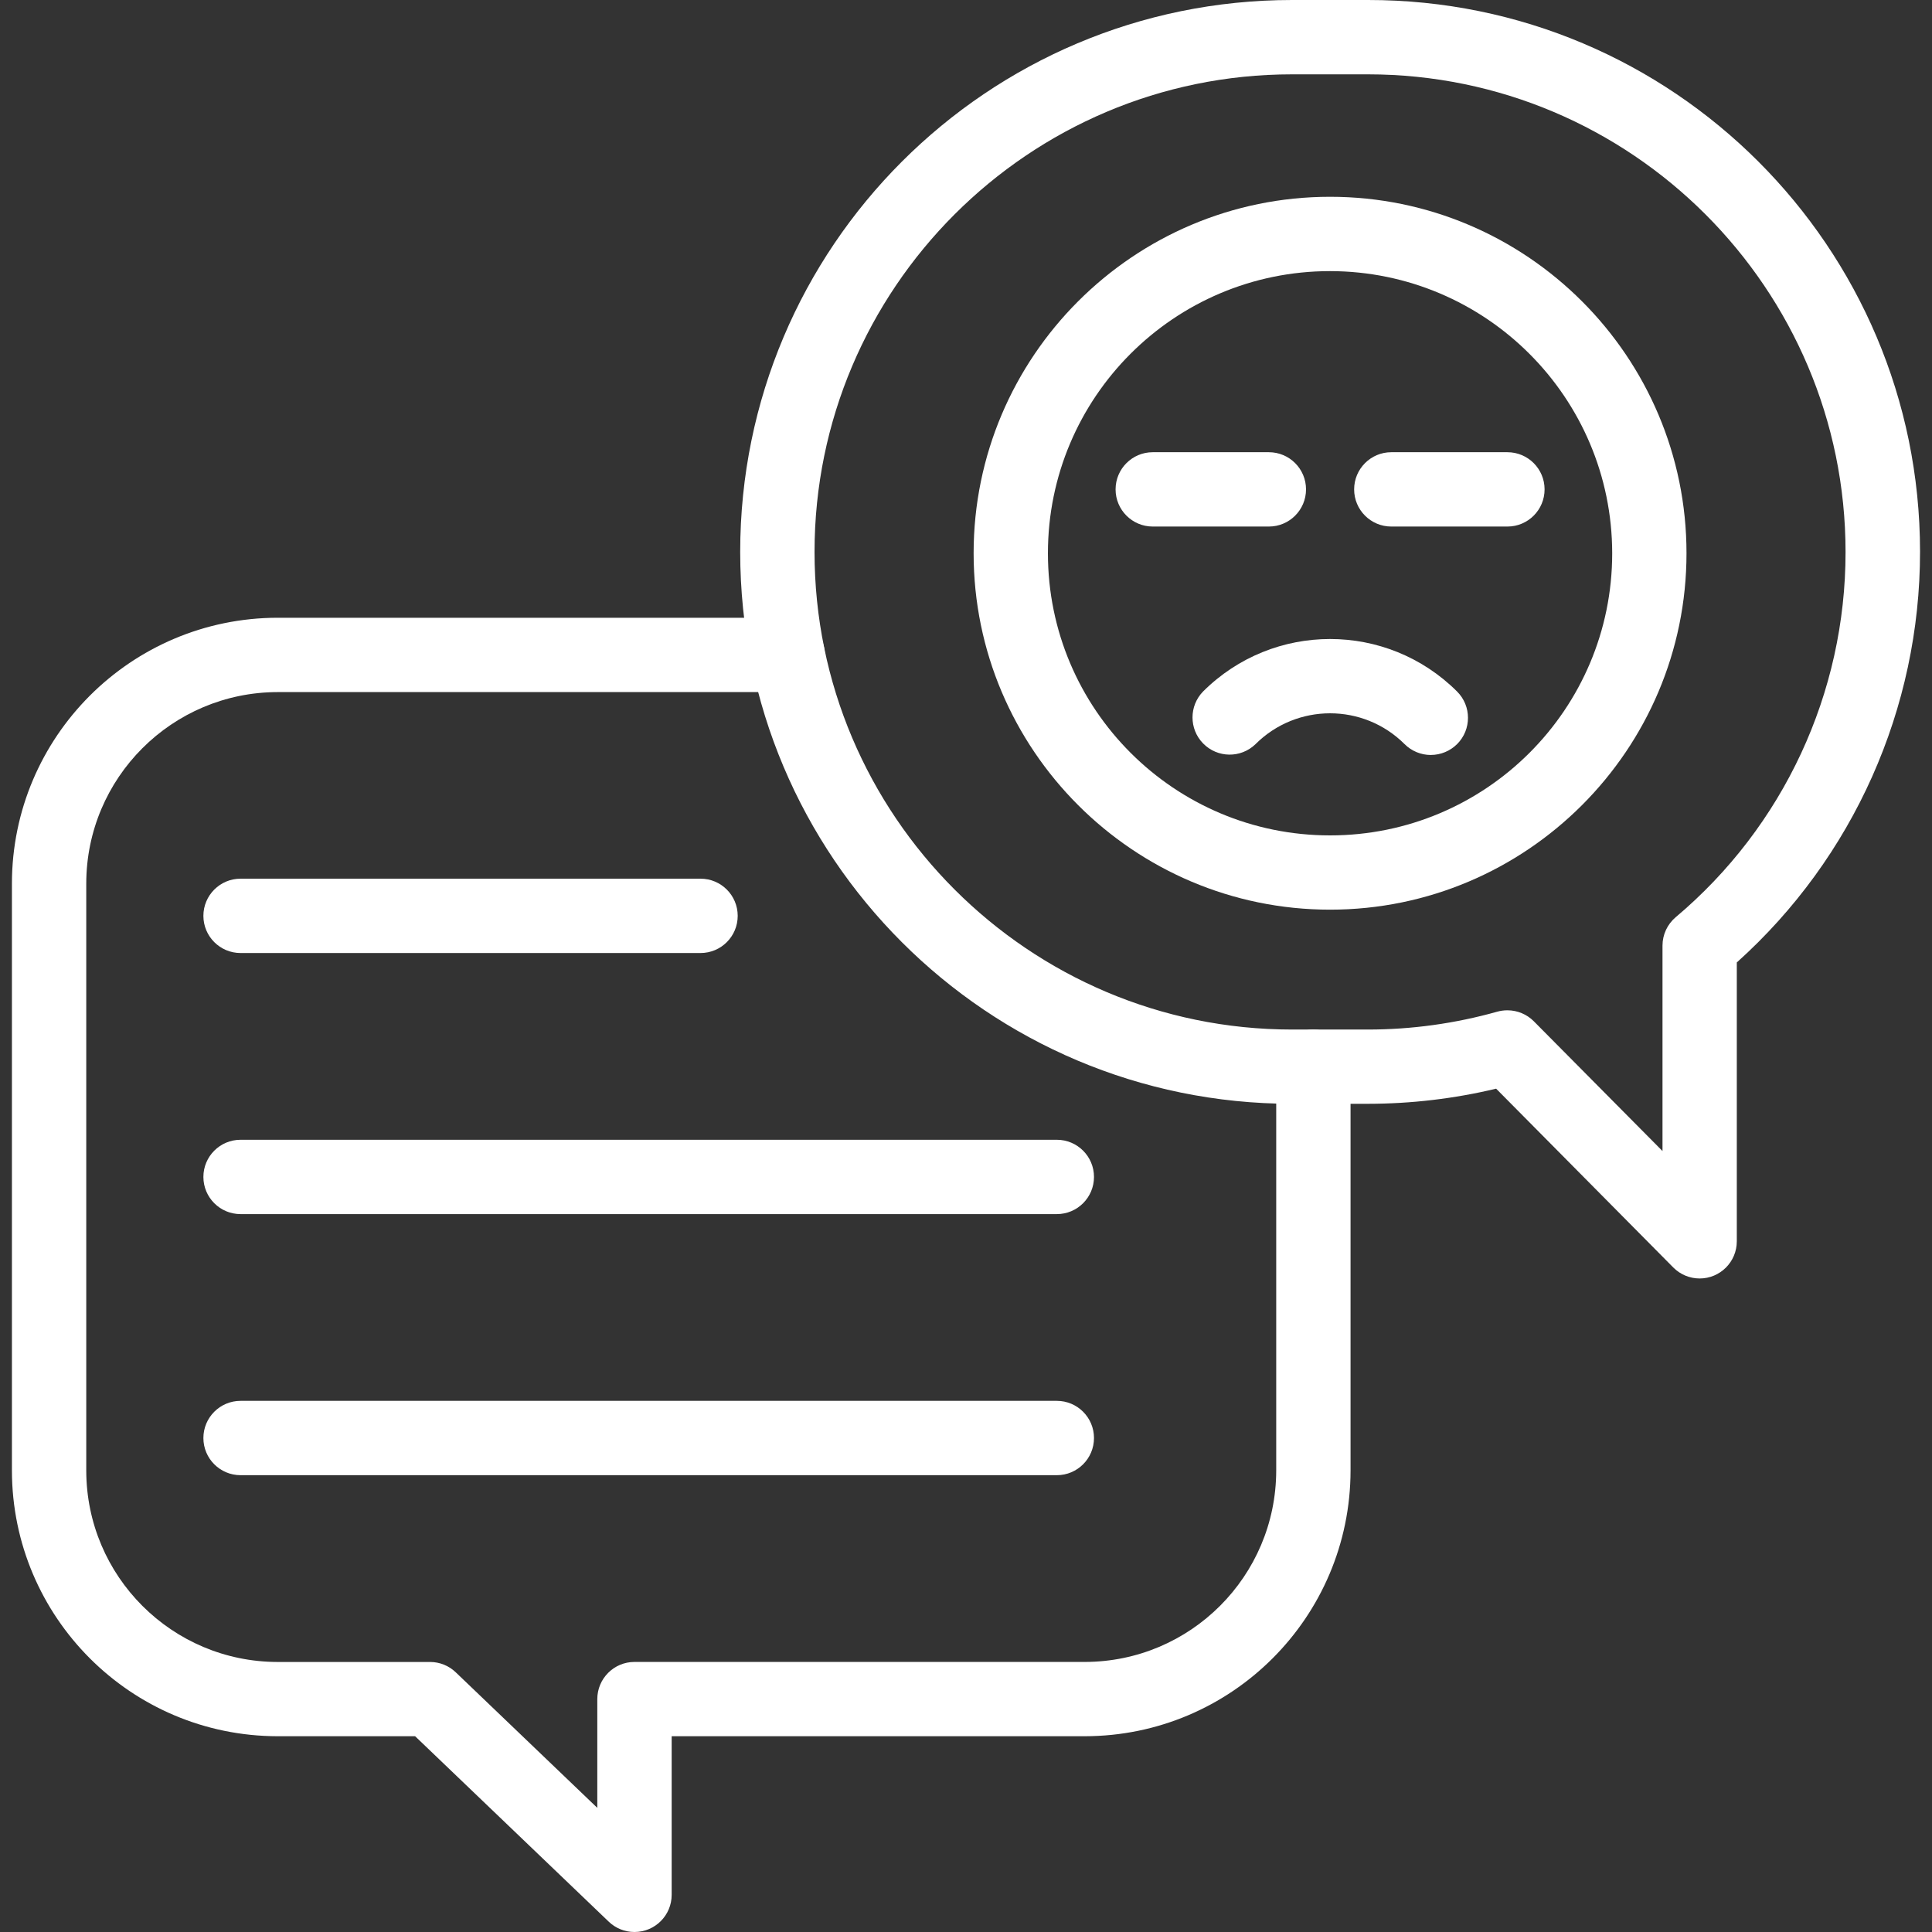
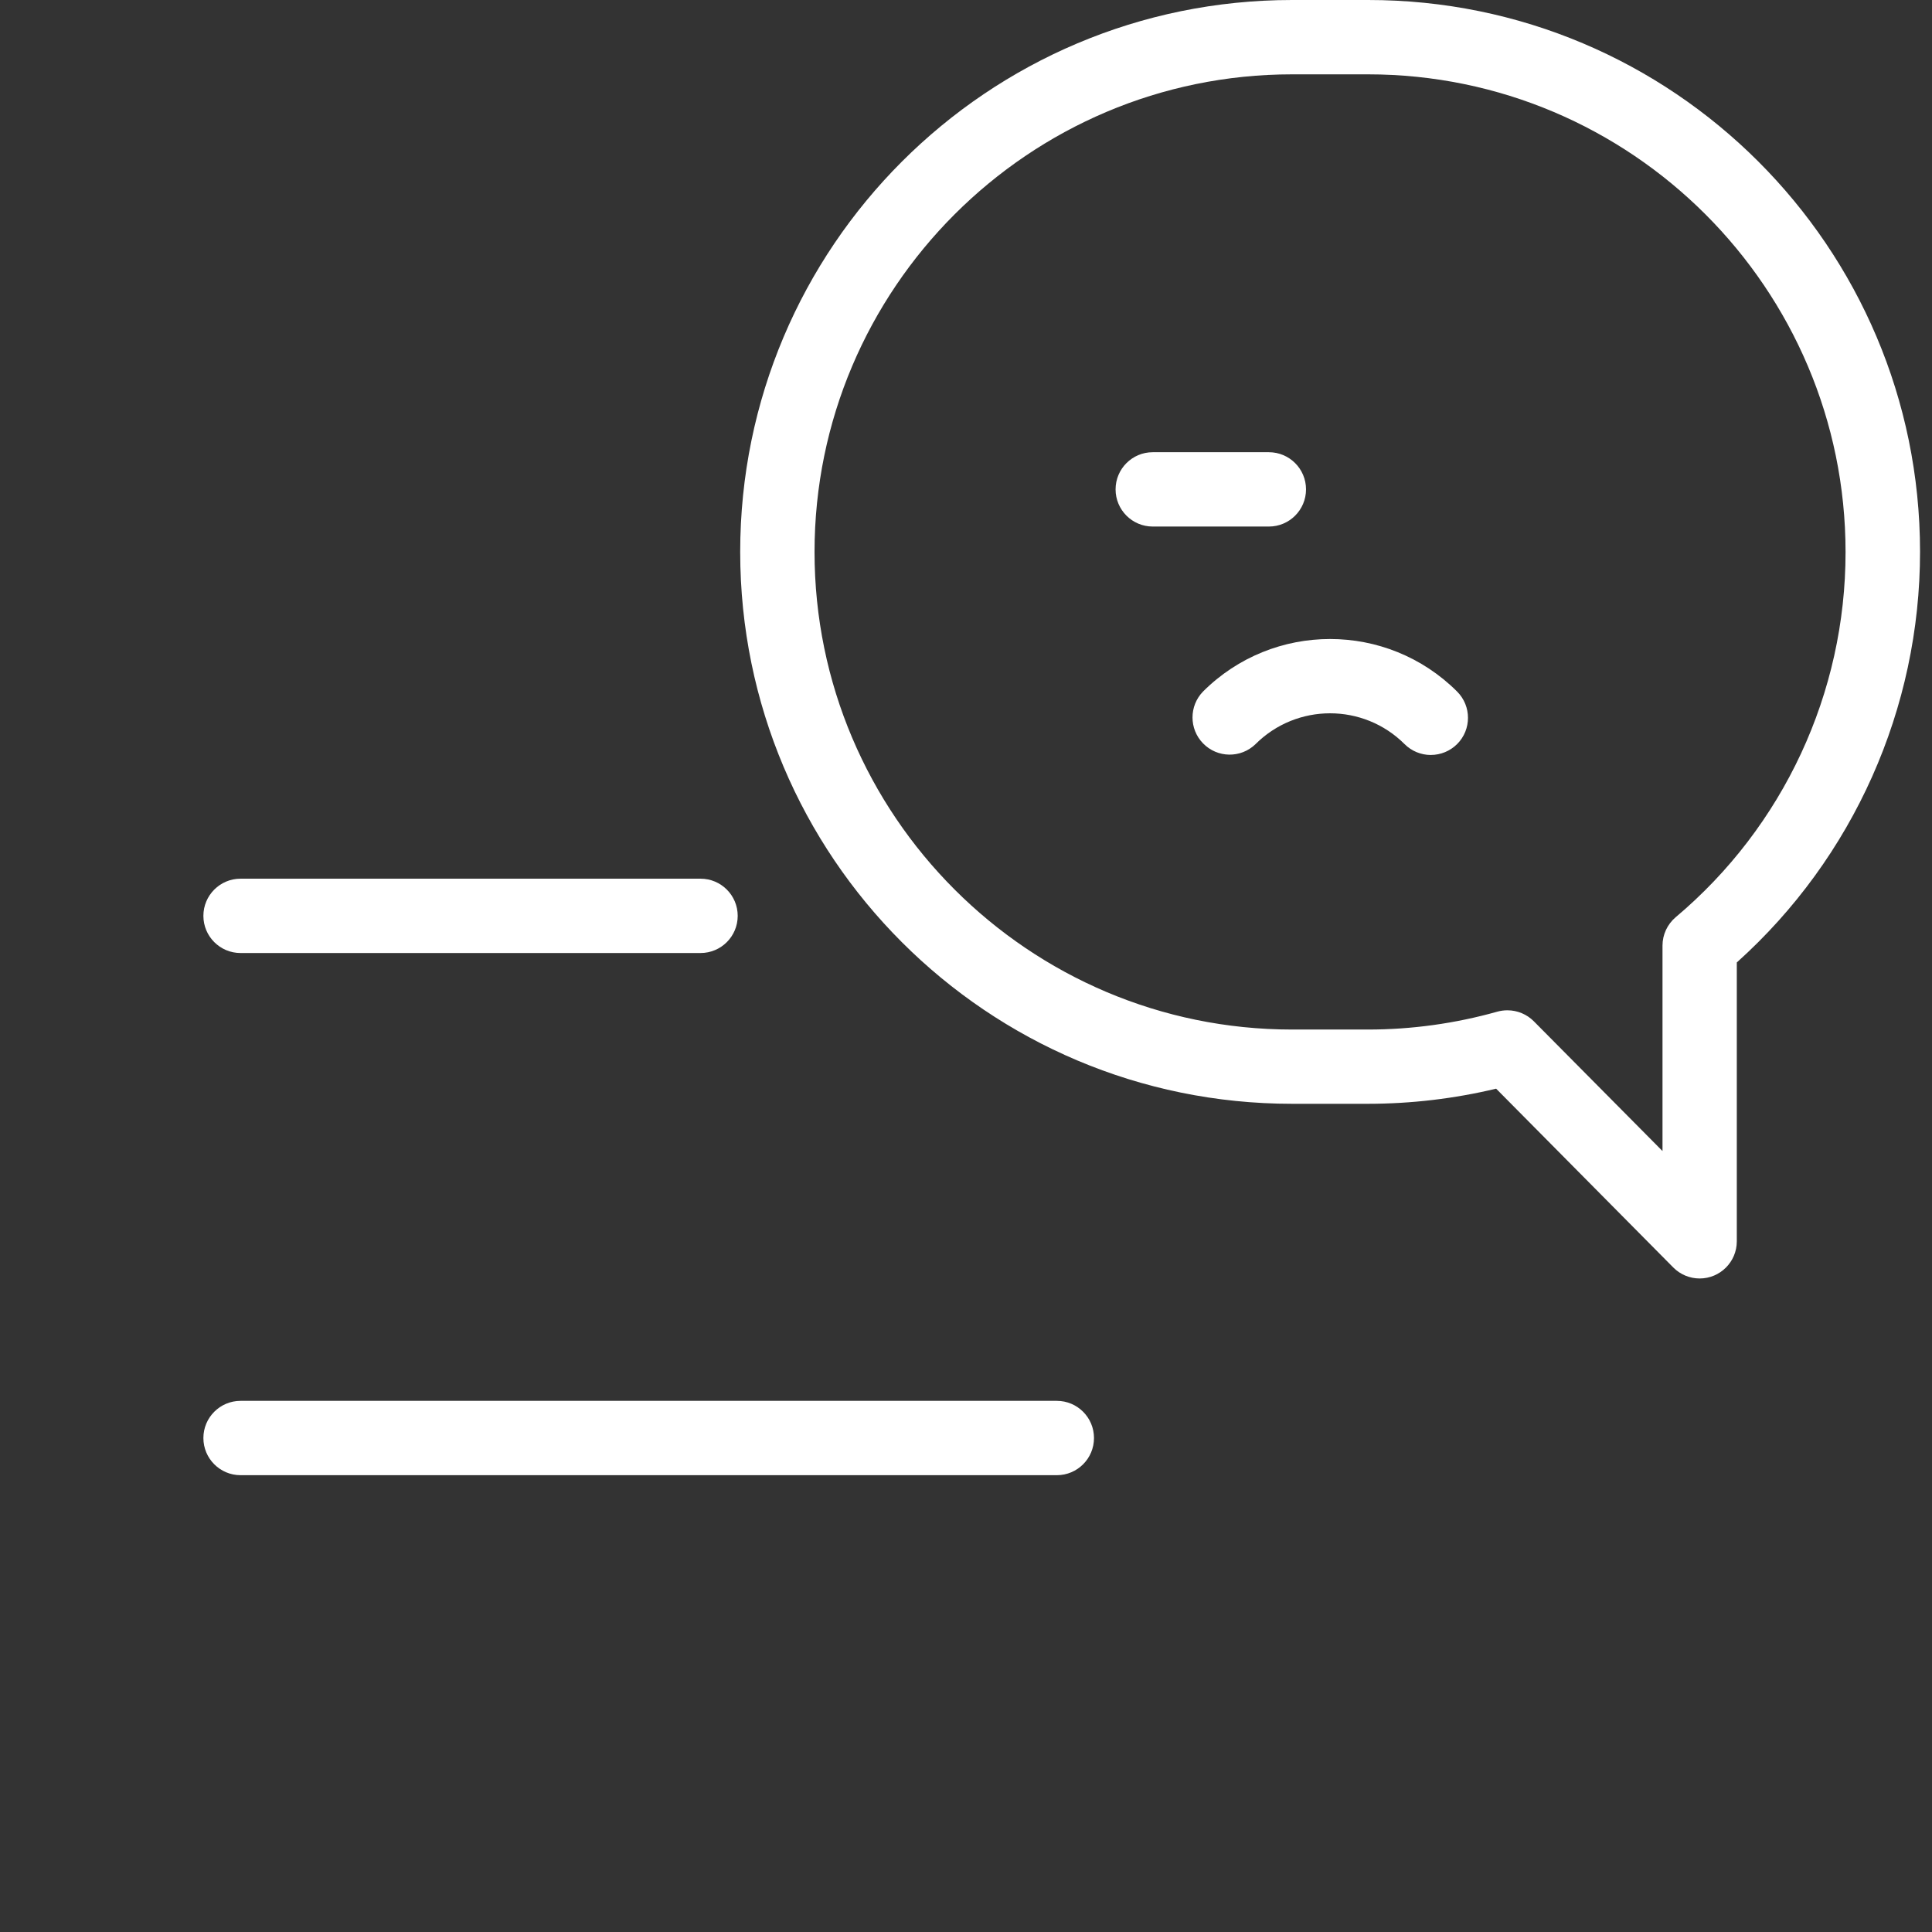
<svg xmlns="http://www.w3.org/2000/svg" id="Layer_1" data-name="Layer 1" viewBox="0 0 512 512">
  <rect x="0" y="0" width="512" height="512" fill="#333333" stroke="none" />
  <defs>
    <style>
      .cls-1 {
        fill: #fff;
        stroke-width: 0px;
      }
    </style>
  </defs>
-   <path class="cls-1" d="M168.13,512c-2.54,0-4.98-.98-6.81-2.74l-51.31-49.14h-36.43c-38.87-.04-70.37-31.54-70.42-70.41v-155.59c.05-38.87,31.55-70.36,70.42-70.41h135.16c5.44,0,9.85,4.41,9.85,9.85s-4.41,9.85-9.85,9.85H73.58c-28.01.04-50.7,22.74-50.72,50.74v155.57c.03,28,22.72,50.69,50.72,50.72h40.39c2.54,0,4.98.98,6.81,2.74l37.51,35.92v-28.82c0-5.44,4.41-9.85,9.85-9.85h119.32c28.01-.02,50.71-22.71,50.75-50.72v-107.02c0-5.44,4.41-9.85,9.85-9.85s9.85,4.41,9.85,9.85v107.02c-.05,38.88-31.56,70.37-70.44,70.41h-109.47v42.03c0,5.44-4.41,9.85-9.85,9.85h0Z" />
  <path class="cls-1" d="M185.65,252.56H63.75c-5.44,0-9.85-4.41-9.85-9.85s4.41-9.85,9.85-9.85h121.9c5.44,0,9.85,4.41,9.85,9.85s-4.41,9.85-9.85,9.85Z" />
-   <path class="cls-1" d="M280.07,321.75H63.75c-5.44,0-9.85-4.41-9.85-9.85s4.41-9.85,9.85-9.85h216.32c5.44,0,9.85,4.41,9.85,9.85s-4.41,9.85-9.85,9.85Z" />
  <path class="cls-1" d="M280.07,390.94H63.75c-5.44,0-9.85-4.41-9.85-9.85s4.41-9.85,9.85-9.85h216.32c5.44,0,9.85,4.41,9.85,9.85s-4.41,9.85-9.85,9.85Z" />
  <path class="cls-1" d="M450.43,338.81c-2.63,0-5.15-1.05-7-2.92l-46.94-47.38c-11.12,2.66-22.52,4-33.95,4.01h-20.12c-80.78,0-146.26-65.48-146.26-146.26S261.65,0,342.43,0h20.1c80.76-.04,146.26,65.4,146.3,146.16.02,41.55-17.64,81.15-48.56,108.9v73.9c0,5.44-4.41,9.85-9.85,9.85h0ZM399.49,267.74c2.62,0,5.14,1.05,6.99,2.91l34.1,34.39v-54.46c0-2.89,1.28-5.63,3.48-7.5,28.57-24.03,45.05-59.45,45.03-96.78,0-69.82-56.78-126.6-126.57-126.6h-20.1c-69.79,0-126.56,56.78-126.56,126.57s56.77,126.57,126.56,126.57h20.1c11.59,0,23.13-1.6,34.29-4.74.87-.24,1.76-.36,2.66-.36h0Z" />
-   <path class="cls-1" d="M352.48,241.07c-52.08,0-94.46-42.37-94.46-94.46s42.37-94.46,94.46-94.46,94.46,42.37,94.46,94.46-42.37,94.46-94.46,94.46ZM352.48,71.85c-41.29,0-74.77,33.47-74.77,74.77s33.47,74.77,74.77,74.77,74.77-33.47,74.77-74.77c-.05-41.27-33.49-74.72-74.77-74.77Z" />
  <path class="cls-1" d="M379.2,200.08c-2.61,0-5.12-1.03-6.97-2.88-10.91-10.89-28.58-10.89-39.5,0-3.9,3.79-10.13,3.7-13.92-.21-3.71-3.82-3.71-9.9,0-13.72,18.61-18.57,48.74-18.57,67.34,0,3.84,3.85,3.84,10.08,0,13.92-1.85,1.84-4.35,2.88-6.96,2.88Z" />
-   <path class="cls-1" d="M399.48,139.54h-30.77c-5.44,0-9.85-4.41-9.85-9.85s4.41-9.85,9.85-9.85h30.77c5.44,0,9.85,4.41,9.85,9.85s-4.41,9.85-9.85,9.85Z" />
  <path class="cls-1" d="M336.26,139.54h-30.77c-5.44,0-9.85-4.41-9.85-9.85s4.41-9.85,9.85-9.85h30.77c5.44,0,9.85,4.41,9.85,9.85s-4.41,9.85-9.85,9.85Z" />
</svg>